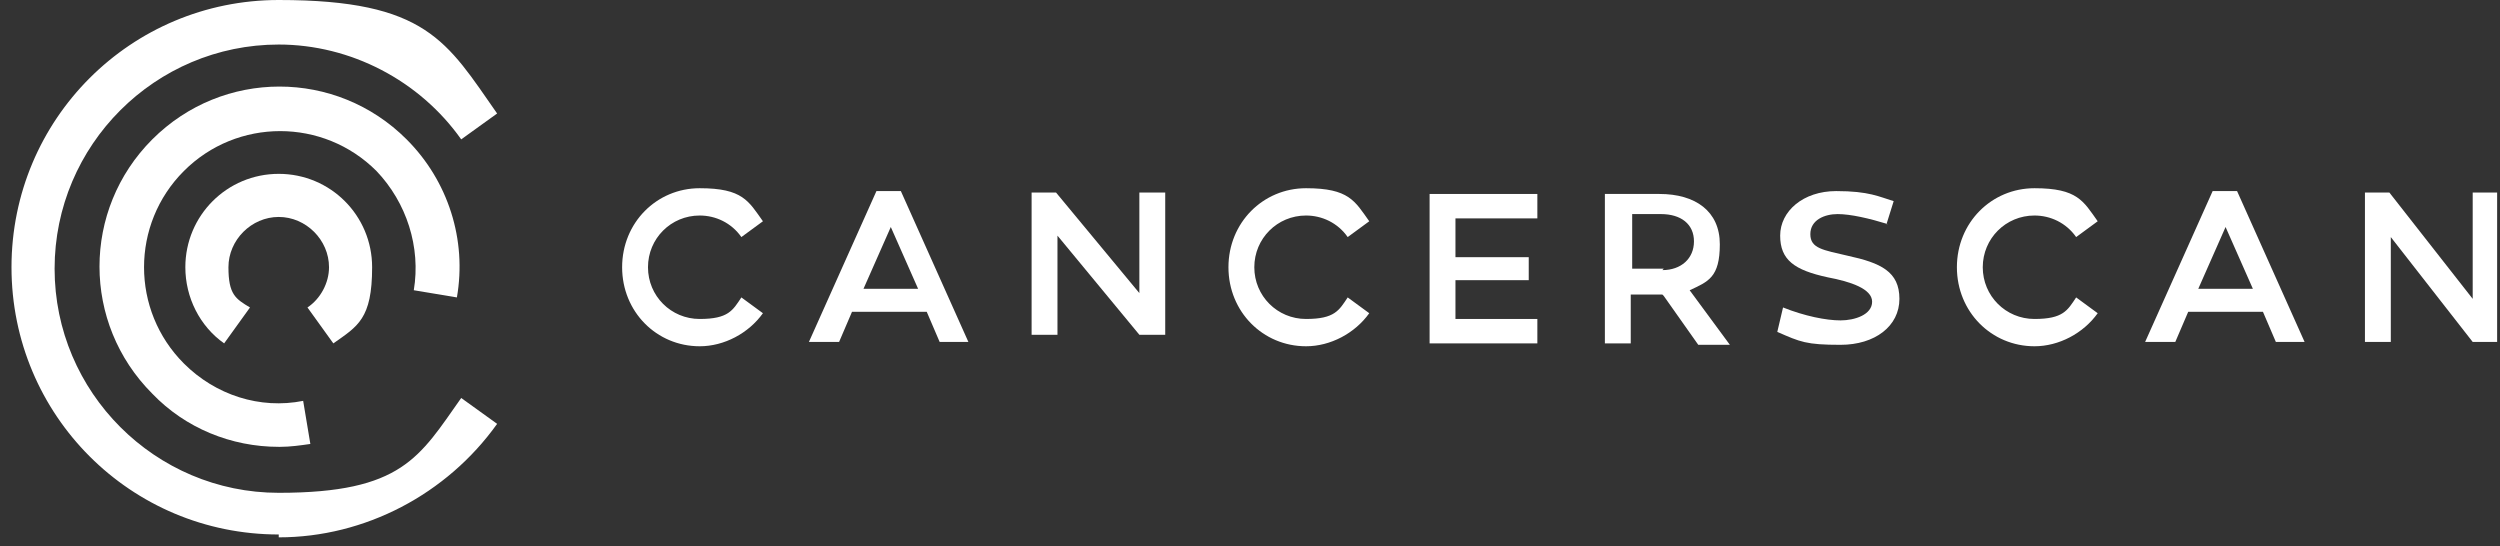
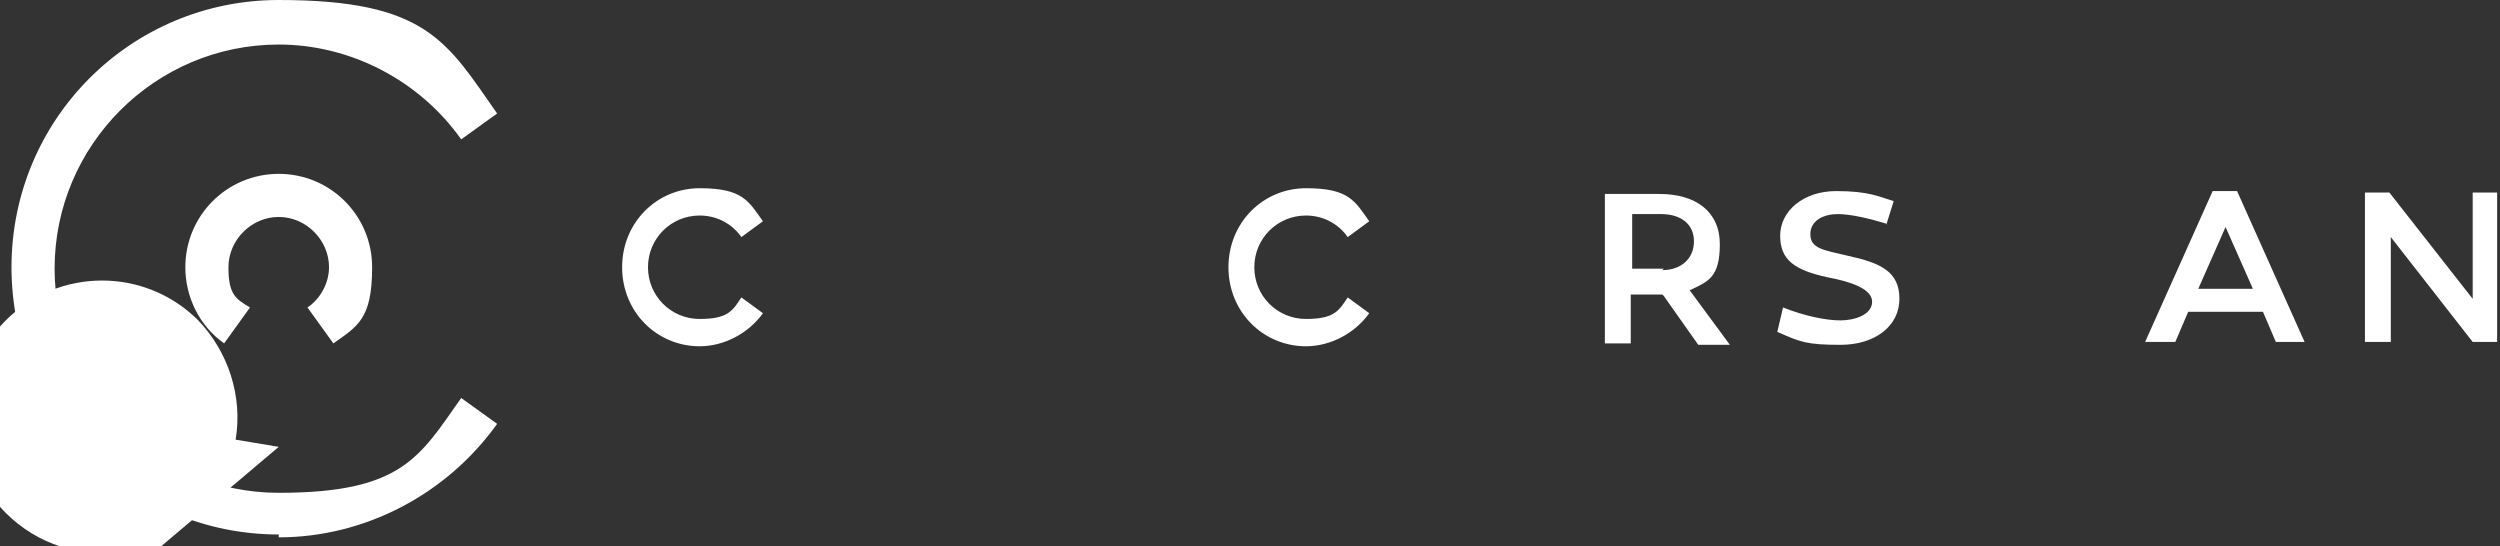
<svg xmlns="http://www.w3.org/2000/svg" id="Layer_1" data-name="Layer 1" version="1.1" viewBox="0 0 174 38">
  <rect x="0" y="0" width="174" height="38" fill="#333333" stroke="none" />
  <defs>
    <style>
      .cls-1 {
        fill: #fff;
        stroke-width: 0px;
      }
    </style>
  </defs>
  <path class="cls-1" d="M19.4,37.2C9.1,37.2.8,28.9.8,18.6S9.1,0,19.4,0s11.7,2.9,15.2,7.9l-2.5,1.8c-2.9-4.1-7.7-6.6-12.7-6.6-8.6,0-15.6,7-15.6,15.6s7,15.6,15.6,15.6,9.8-2.5,12.7-6.6l2.5,1.8c-3.5,4.9-9.2,7.9-15.2,7.9" />
-   <path class="cls-1" d="M19.4,31.1c-3.3,0-6.5-1.3-8.8-3.7-4.9-4.9-4.9-12.8,0-17.7,4.9-4.9,12.8-4.9,17.7,0,2.9,2.9,4.2,7,3.5,11l-3-.5c.5-3-.5-6.1-2.6-8.3-3.7-3.7-9.7-3.7-13.4,0-3.7,3.7-3.7,9.7,0,13.4,2.2,2.2,5.3,3.2,8.3,2.6l.5,3c-.7.1-1.4.2-2.1.2Z" />
+   <path class="cls-1" d="M19.4,31.1l-3-.5c.5-3-.5-6.1-2.6-8.3-3.7-3.7-9.7-3.7-13.4,0-3.7,3.7-3.7,9.7,0,13.4,2.2,2.2,5.3,3.2,8.3,2.6l.5,3c-.7.1-1.4.2-2.1.2Z" />
  <path class="cls-1" d="M15.6,23.9c-1.7-1.2-2.7-3.2-2.7-5.3,0-3.6,2.9-6.5,6.5-6.5s6.5,2.9,6.5,6.5-1,4.1-2.7,5.3l-1.8-2.5c.9-.6,1.5-1.7,1.5-2.8,0-1.9-1.6-3.5-3.5-3.5s-3.5,1.6-3.5,3.5.5,2.2,1.5,2.8l-1.8,2.5Z" />
-   <path class="cls-1" d="M58.4,23.8h-2.1l4.7-10.5h1.7l4.7,10.5h-2l-.9-2.1h-5.2l-.9,2.1h0ZM60.1,20.1h3.8l-1.9-4.3-1.9,4.3h0Z" />
-   <path class="cls-1" d="M81,23.3h-1.7l-5.7-6.9v6.9h-1.8v-9.9h1.7l5.8,7v-7h1.8v9.9Z" />
-   <path class="cls-1" d="M106.4,17.8v1.7h-5.1v2.7h5.7v1.7h-7.5v-10.4h7.5v1.7h-5.7v2.7h5.1Z" />
  <path class="cls-1" d="M115.7,20.5c-.2,0-.5,0-.7,0h-1.5v3.4h-1.8v-10.4c.8,0,2.5,0,3.8,0,2.5,0,4.2,1.2,4.2,3.5s-.8,2.6-2.1,3.2l2.8,3.8h-2.2l-2.4-3.4h0ZM115.7,18.8c1.3,0,2.2-.8,2.2-2s-.9-1.9-2.3-1.9-1.3,0-2,0v3.8h2.2Z" />
  <path class="cls-1" d="M131.4,15.6c-1.3-.4-2.6-.7-3.5-.7s-1.9.4-1.9,1.4.9,1.1,2.6,1.5c2.3.5,3.6,1.1,3.6,3s-1.7,3.2-4.1,3.2-2.8-.2-4.4-.9l.4-1.7c1.5.6,3,.9,4,.9s2.2-.4,2.2-1.3-1.5-1.4-3.1-1.7c-2.3-.5-3.3-1.2-3.3-2.9s1.6-3.1,3.9-3.1,3,.4,4,.7l-.5,1.6h0Z" />
  <path class="cls-1" d="M151.4,23.8h-2.1l4.7-10.5h1.7l4.7,10.5h-2l-.9-2.1h-5.2l-.9,2.1ZM153,20.1h3.8l-1.9-4.3-1.9,4.3Z" />
  <path class="cls-1" d="M172.1,13.4v7.4l-5.8-7.4h-1.7v10.4h1.8v-7.3l5.7,7.3h1.7v-10.4h-1.8Z" />
  <path class="cls-1" d="M48.7,24.1c-3,0-5.4-2.4-5.4-5.5s2.4-5.5,5.4-5.5,3.4.9,4.4,2.3l-1.5,1.1c-.7-1-1.8-1.5-2.9-1.5-2,0-3.6,1.6-3.6,3.6s1.6,3.6,3.6,3.6,2.3-.6,2.9-1.5l1.5,1.1c-1,1.4-2.7,2.3-4.4,2.3" />
  <path class="cls-1" d="M90.9,24.1c-3,0-5.4-2.4-5.4-5.5s2.4-5.5,5.4-5.5,3.4.9,4.4,2.3l-1.5,1.1c-.7-1-1.8-1.5-2.9-1.5-2,0-3.6,1.6-3.6,3.6s1.6,3.6,3.6,3.6,2.3-.6,2.9-1.5l1.5,1.1c-1,1.4-2.7,2.3-4.4,2.3" />
-   <path class="cls-1" d="M141.6,24.1c-3,0-5.4-2.4-5.4-5.5s2.4-5.5,5.4-5.5,3.4.9,4.4,2.3l-1.5,1.1c-.7-1-1.8-1.5-2.9-1.5-2,0-3.6,1.6-3.6,3.6s1.6,3.6,3.6,3.6,2.3-.6,2.9-1.5l1.5,1.1c-1,1.4-2.7,2.3-4.4,2.3" />
</svg>